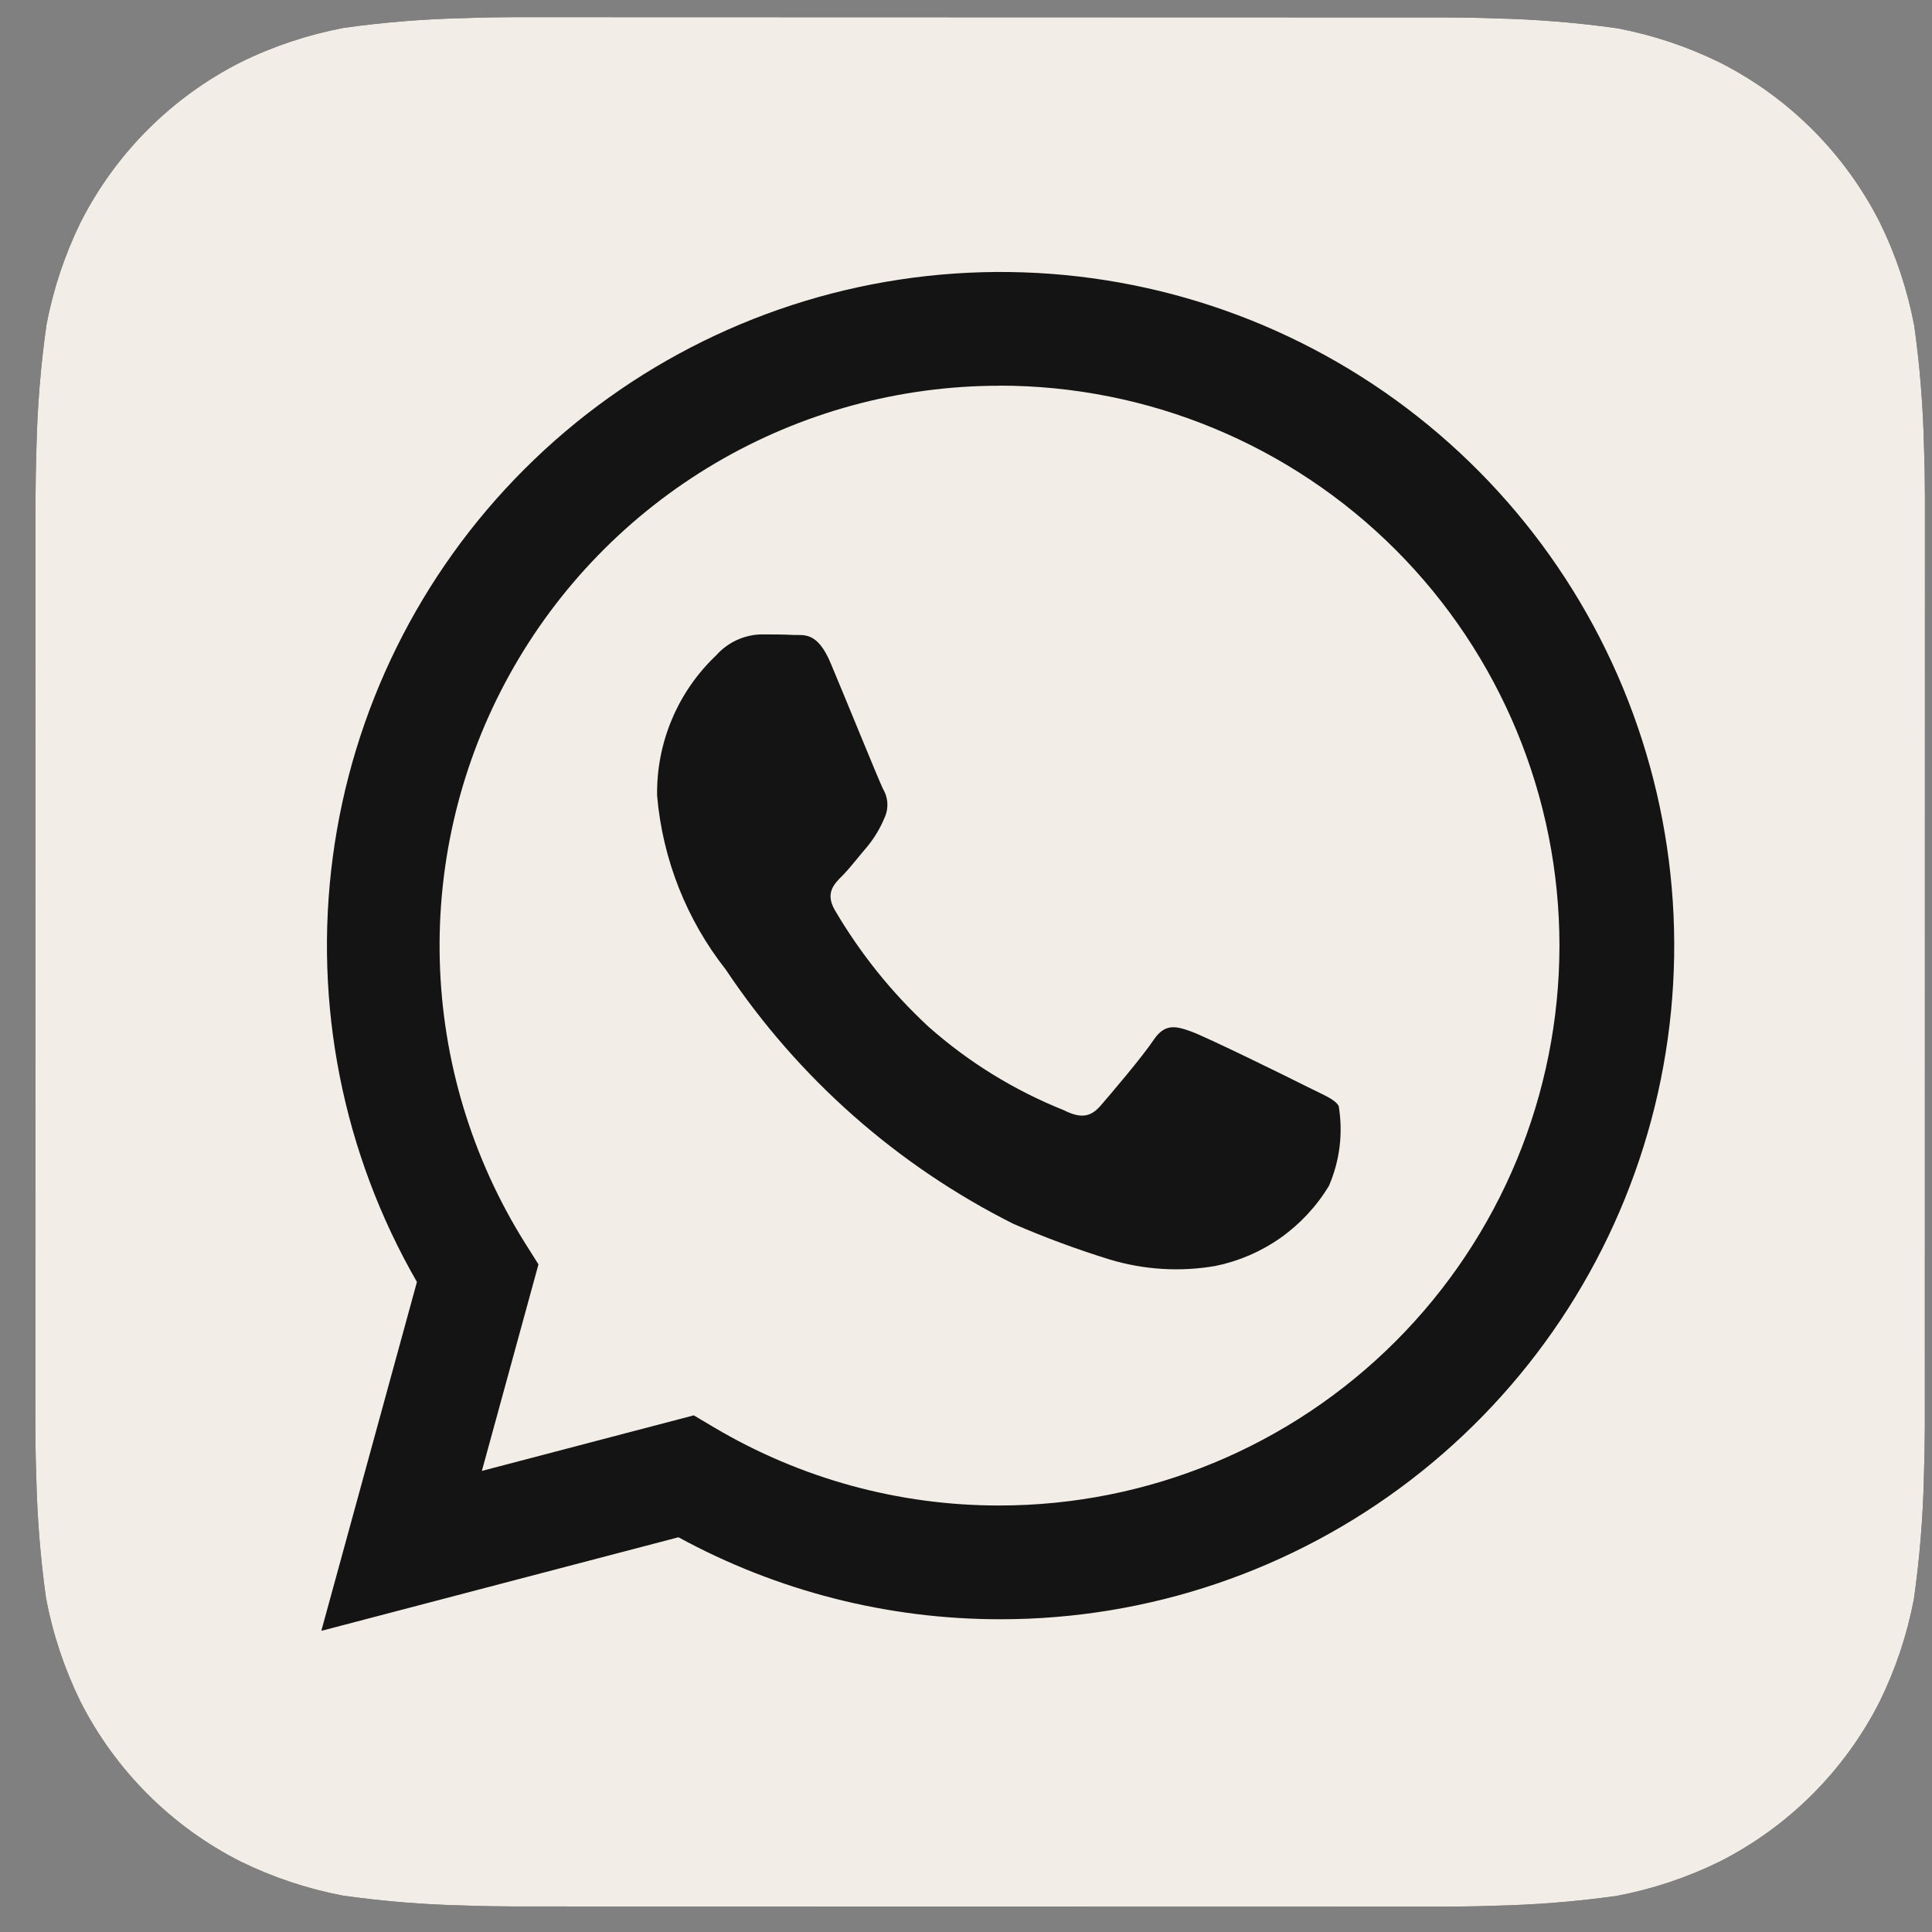
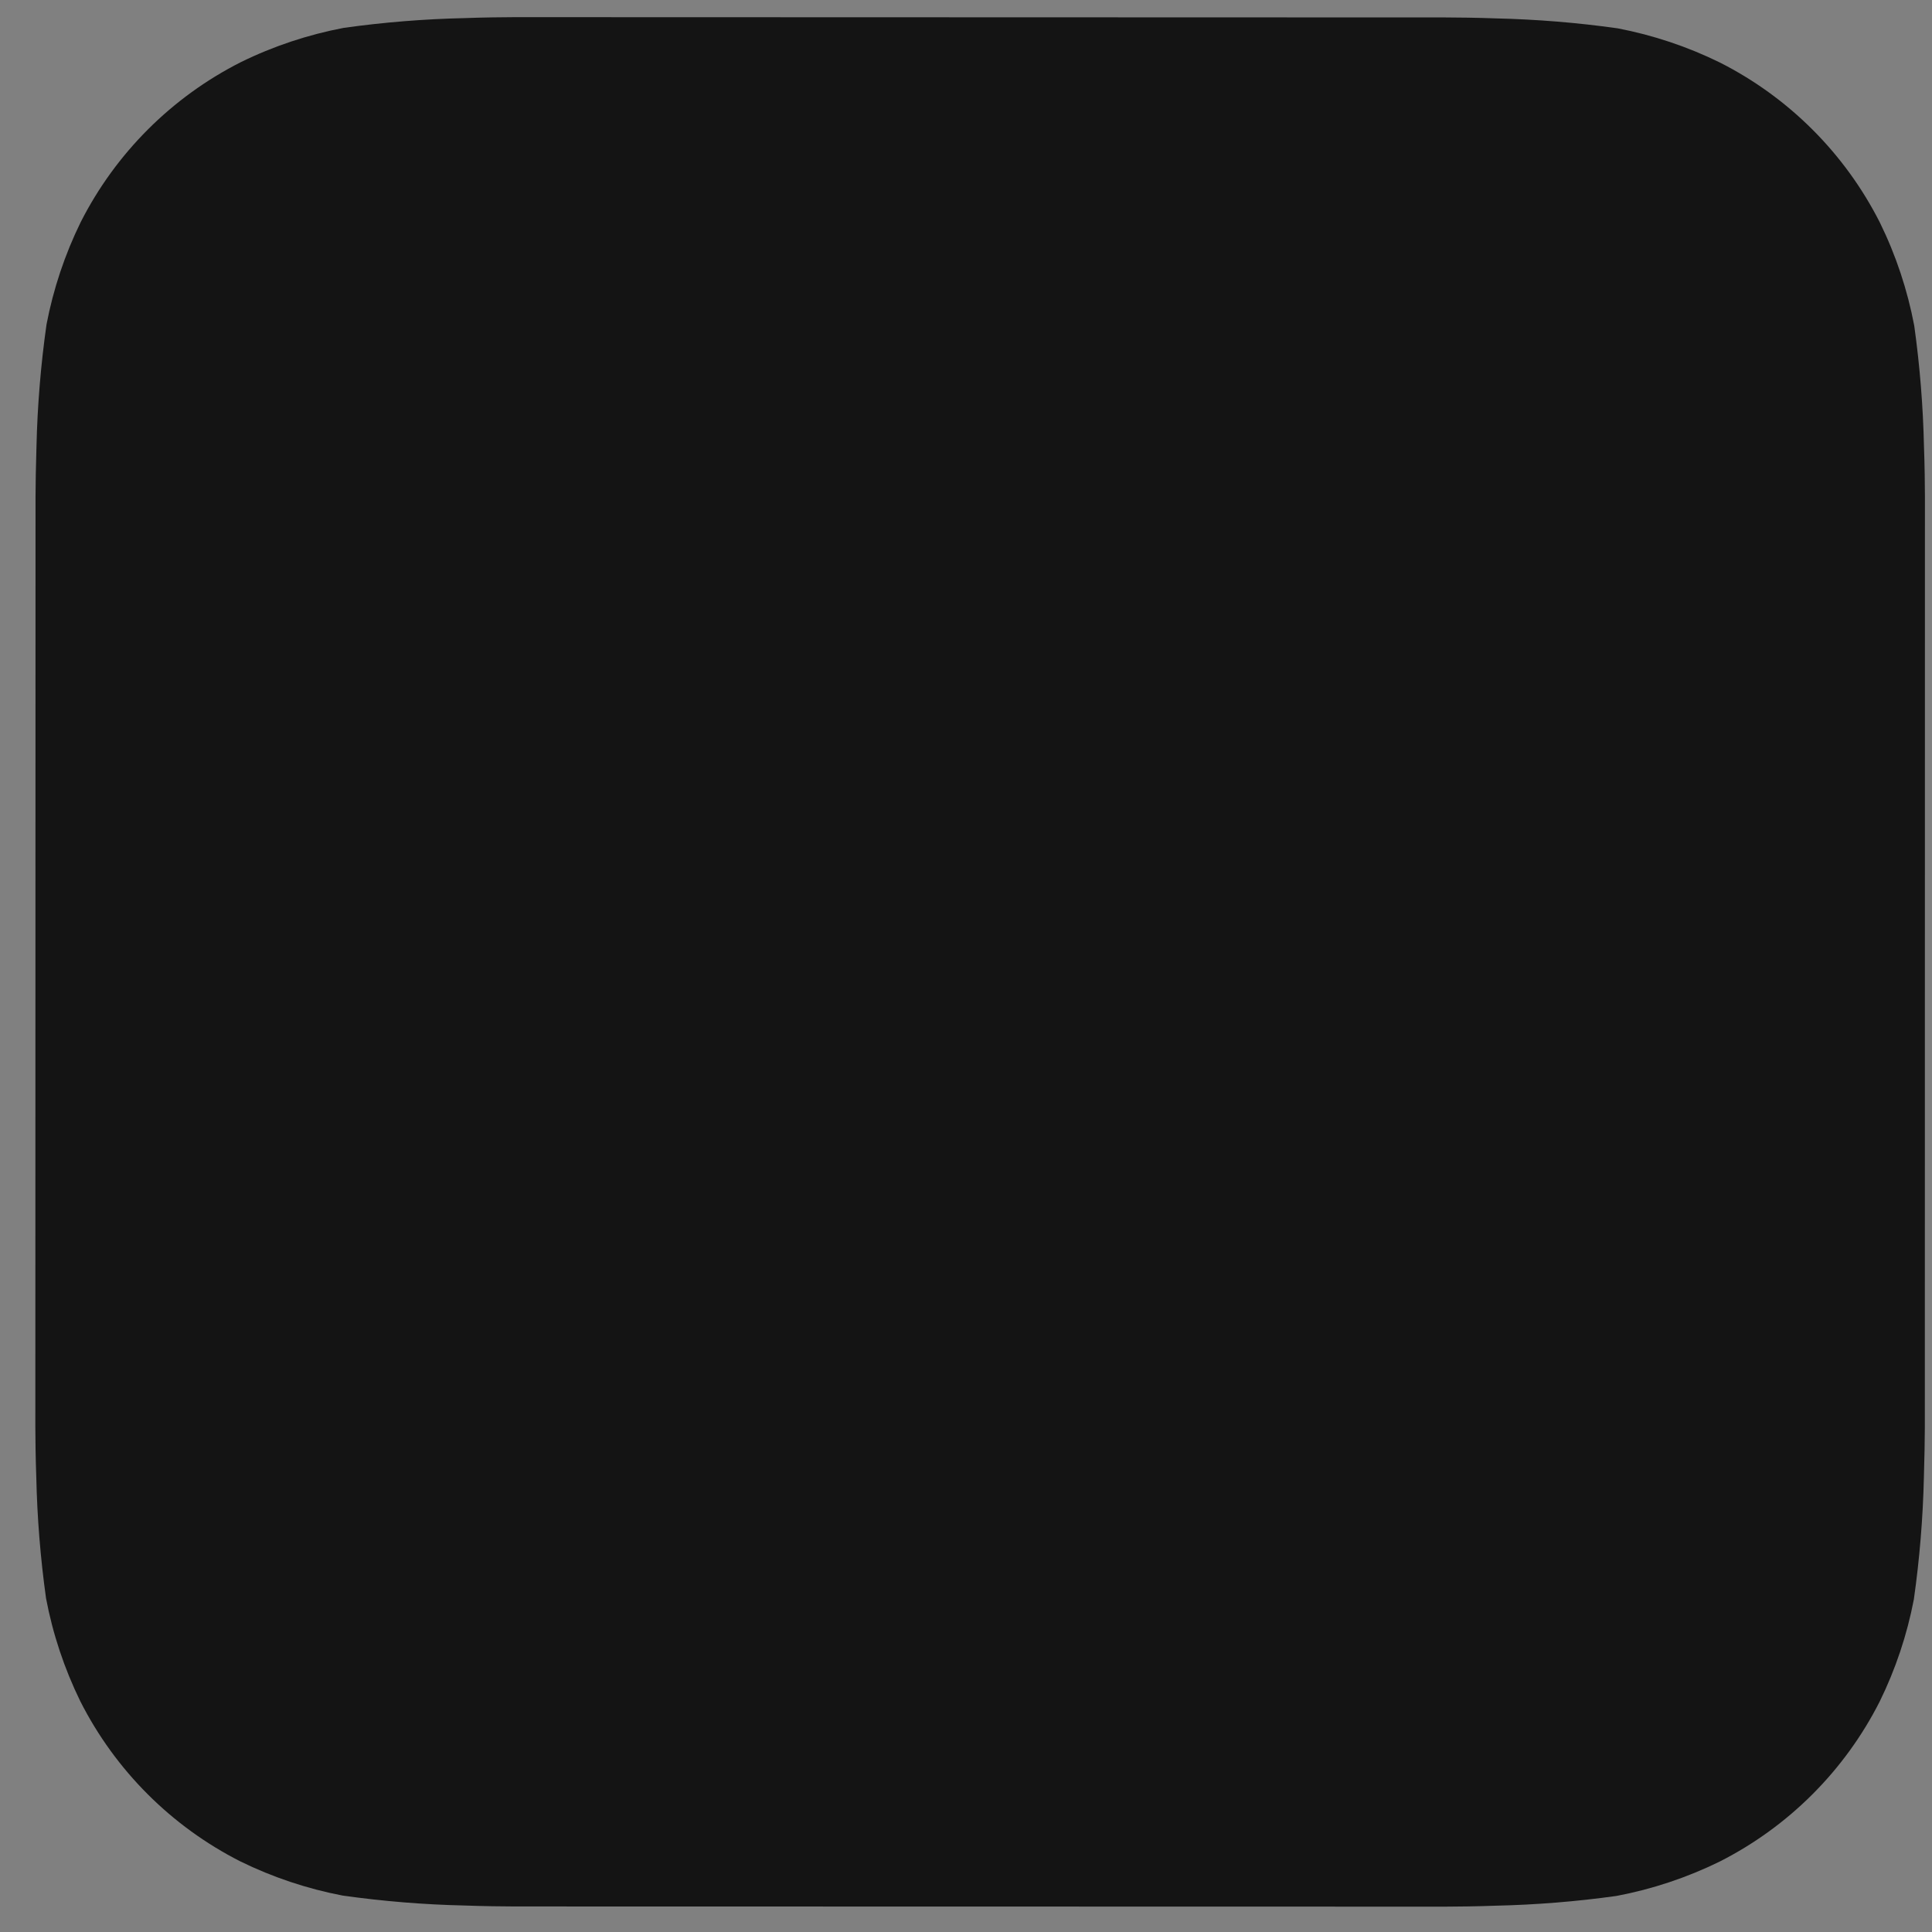
<svg xmlns="http://www.w3.org/2000/svg" width="41" height="41" viewBox="0 0 41 41" fill="none">
  <rect x="0" y="0" width="41" height="41" fill="#808080" stroke="none" />
  <path d="M40.83 9.481C40.811 8.621 40.742 7.763 40.623 6.911C40.479 6.153 40.235 5.418 39.895 4.725C39.154 3.26 37.964 2.069 36.499 1.327C35.811 0.989 35.08 0.745 34.328 0.601C33.469 0.48 32.604 0.41 31.737 0.39C31.37 0.376 30.895 0.37 30.674 0.37L10.929 0.364C10.709 0.364 10.234 0.37 9.867 0.384C9.007 0.403 8.148 0.472 7.296 0.591C6.539 0.735 5.803 0.979 5.111 1.319C3.646 2.06 2.455 3.25 1.712 4.715C1.375 5.403 1.131 6.134 0.987 6.886C0.865 7.745 0.794 8.61 0.774 9.477C0.762 9.844 0.754 10.319 0.754 10.54L0.75 30.285C0.75 30.505 0.756 30.98 0.77 31.347C0.789 32.207 0.858 33.066 0.977 33.918C1.12 34.675 1.365 35.41 1.704 36.103C2.446 37.568 3.636 38.759 5.101 39.502C5.789 39.839 6.519 40.083 7.272 40.227C8.131 40.348 8.996 40.419 9.863 40.438C10.23 40.452 10.705 40.458 10.925 40.458L30.67 40.462C30.891 40.462 31.366 40.456 31.733 40.442C32.593 40.423 33.451 40.354 34.303 40.235C35.061 40.092 35.796 39.847 36.489 39.508C37.955 38.766 39.146 37.576 39.889 36.111C40.227 35.423 40.471 34.693 40.615 33.94C40.737 33.081 40.808 32.216 40.828 31.349C40.84 30.982 40.848 30.507 40.848 30.287L40.85 10.544C40.85 10.323 40.844 9.848 40.83 9.481Z" fill="#141414" />
-   <path d="M40.83 9.481C40.811 8.621 40.742 7.763 40.623 6.911C40.479 6.153 40.235 5.418 39.895 4.725C39.154 3.26 37.964 2.069 36.499 1.327C35.811 0.989 35.08 0.745 34.328 0.601C33.469 0.48 32.604 0.41 31.737 0.39C31.37 0.376 30.895 0.37 30.674 0.37L10.929 0.364C10.709 0.364 10.234 0.37 9.867 0.384C9.007 0.403 8.148 0.472 7.296 0.591C6.539 0.735 5.803 0.979 5.111 1.319C3.646 2.06 2.455 3.25 1.712 4.715C1.375 5.403 1.131 6.134 0.987 6.886C0.865 7.745 0.794 8.61 0.774 9.477C0.762 9.844 0.754 10.319 0.754 10.54L0.75 30.285C0.75 30.505 0.756 30.98 0.77 31.347C0.789 32.207 0.858 33.066 0.977 33.918C1.12 34.675 1.365 35.41 1.704 36.103C2.446 37.568 3.636 38.759 5.101 39.502C5.789 39.839 6.519 40.083 7.272 40.227C8.131 40.348 8.996 40.419 9.863 40.438C10.23 40.452 10.705 40.458 10.925 40.458L30.67 40.462C30.891 40.462 31.366 40.456 31.733 40.442C32.593 40.423 33.451 40.354 34.303 40.235C35.061 40.092 35.796 39.847 36.489 39.508C37.955 38.766 39.146 37.576 39.889 36.111C40.227 35.423 40.471 34.693 40.615 33.94C40.737 33.081 40.808 32.216 40.828 31.349C40.84 30.982 40.848 30.507 40.848 30.287L40.85 10.544C40.85 10.323 40.844 9.848 40.83 9.481ZM21.235 34.363H21.229C18.842 34.365 16.493 33.766 14.398 32.623L6.819 34.609L8.848 27.205C7.277 24.479 6.649 21.311 7.062 18.191C7.475 15.072 8.906 12.176 11.132 9.953C13.358 7.729 16.256 6.302 19.375 5.893C22.495 5.484 25.662 6.115 28.387 7.69C31.111 9.264 33.24 11.693 34.443 14.6C35.646 17.507 35.857 20.73 35.042 23.77C34.227 26.809 32.432 29.494 29.936 31.409C27.44 33.325 24.381 34.363 21.235 34.363Z" fill="#F2EDE6" />
-   <path d="M21.215 8.186C19.092 8.185 17.008 8.753 15.178 9.831C13.349 10.909 11.842 12.457 10.814 14.315C9.786 16.172 9.275 18.271 9.333 20.394C9.391 22.516 10.016 24.584 11.144 26.383L11.427 26.832L10.226 31.215L14.723 30.036L15.156 30.293C16.986 31.378 19.075 31.951 21.203 31.949H21.209C24.361 31.949 27.383 30.698 29.612 28.47C31.841 26.242 33.093 23.22 33.094 20.068C33.094 16.917 31.843 13.894 29.615 11.665C27.387 9.437 24.365 8.184 21.213 8.184L21.215 8.186ZM28.201 25.168C27.938 25.602 27.588 25.977 27.174 26.27C26.759 26.562 26.288 26.765 25.791 26.866C25.04 26.995 24.27 26.947 23.541 26.726C22.849 26.511 22.17 26.26 21.506 25.972C19.039 24.734 16.937 22.876 15.405 20.58C14.569 19.518 14.061 18.234 13.945 16.887C13.936 16.331 14.042 15.78 14.258 15.267C14.473 14.755 14.793 14.292 15.196 13.91C15.316 13.774 15.462 13.665 15.626 13.588C15.79 13.511 15.968 13.468 16.149 13.463C16.385 13.463 16.624 13.463 16.832 13.475C17.053 13.485 17.346 13.39 17.634 14.088C17.935 14.802 18.649 16.56 18.737 16.739C18.793 16.832 18.826 16.939 18.831 17.048C18.836 17.157 18.814 17.266 18.767 17.364C18.677 17.579 18.557 17.78 18.41 17.96C18.23 18.168 18.035 18.425 17.875 18.585C17.694 18.764 17.51 18.956 17.716 19.313C18.254 20.231 18.923 21.065 19.703 21.787C20.552 22.54 21.524 23.139 22.576 23.56C22.933 23.74 23.142 23.708 23.351 23.47C23.559 23.231 24.243 22.427 24.481 22.07C24.72 21.713 24.956 21.773 25.283 21.892C25.61 22.01 27.369 22.874 27.725 23.055C28.082 23.235 28.321 23.321 28.409 23.47C28.505 24.044 28.433 24.634 28.201 25.168Z" fill="#F2EDE6" />
</svg>